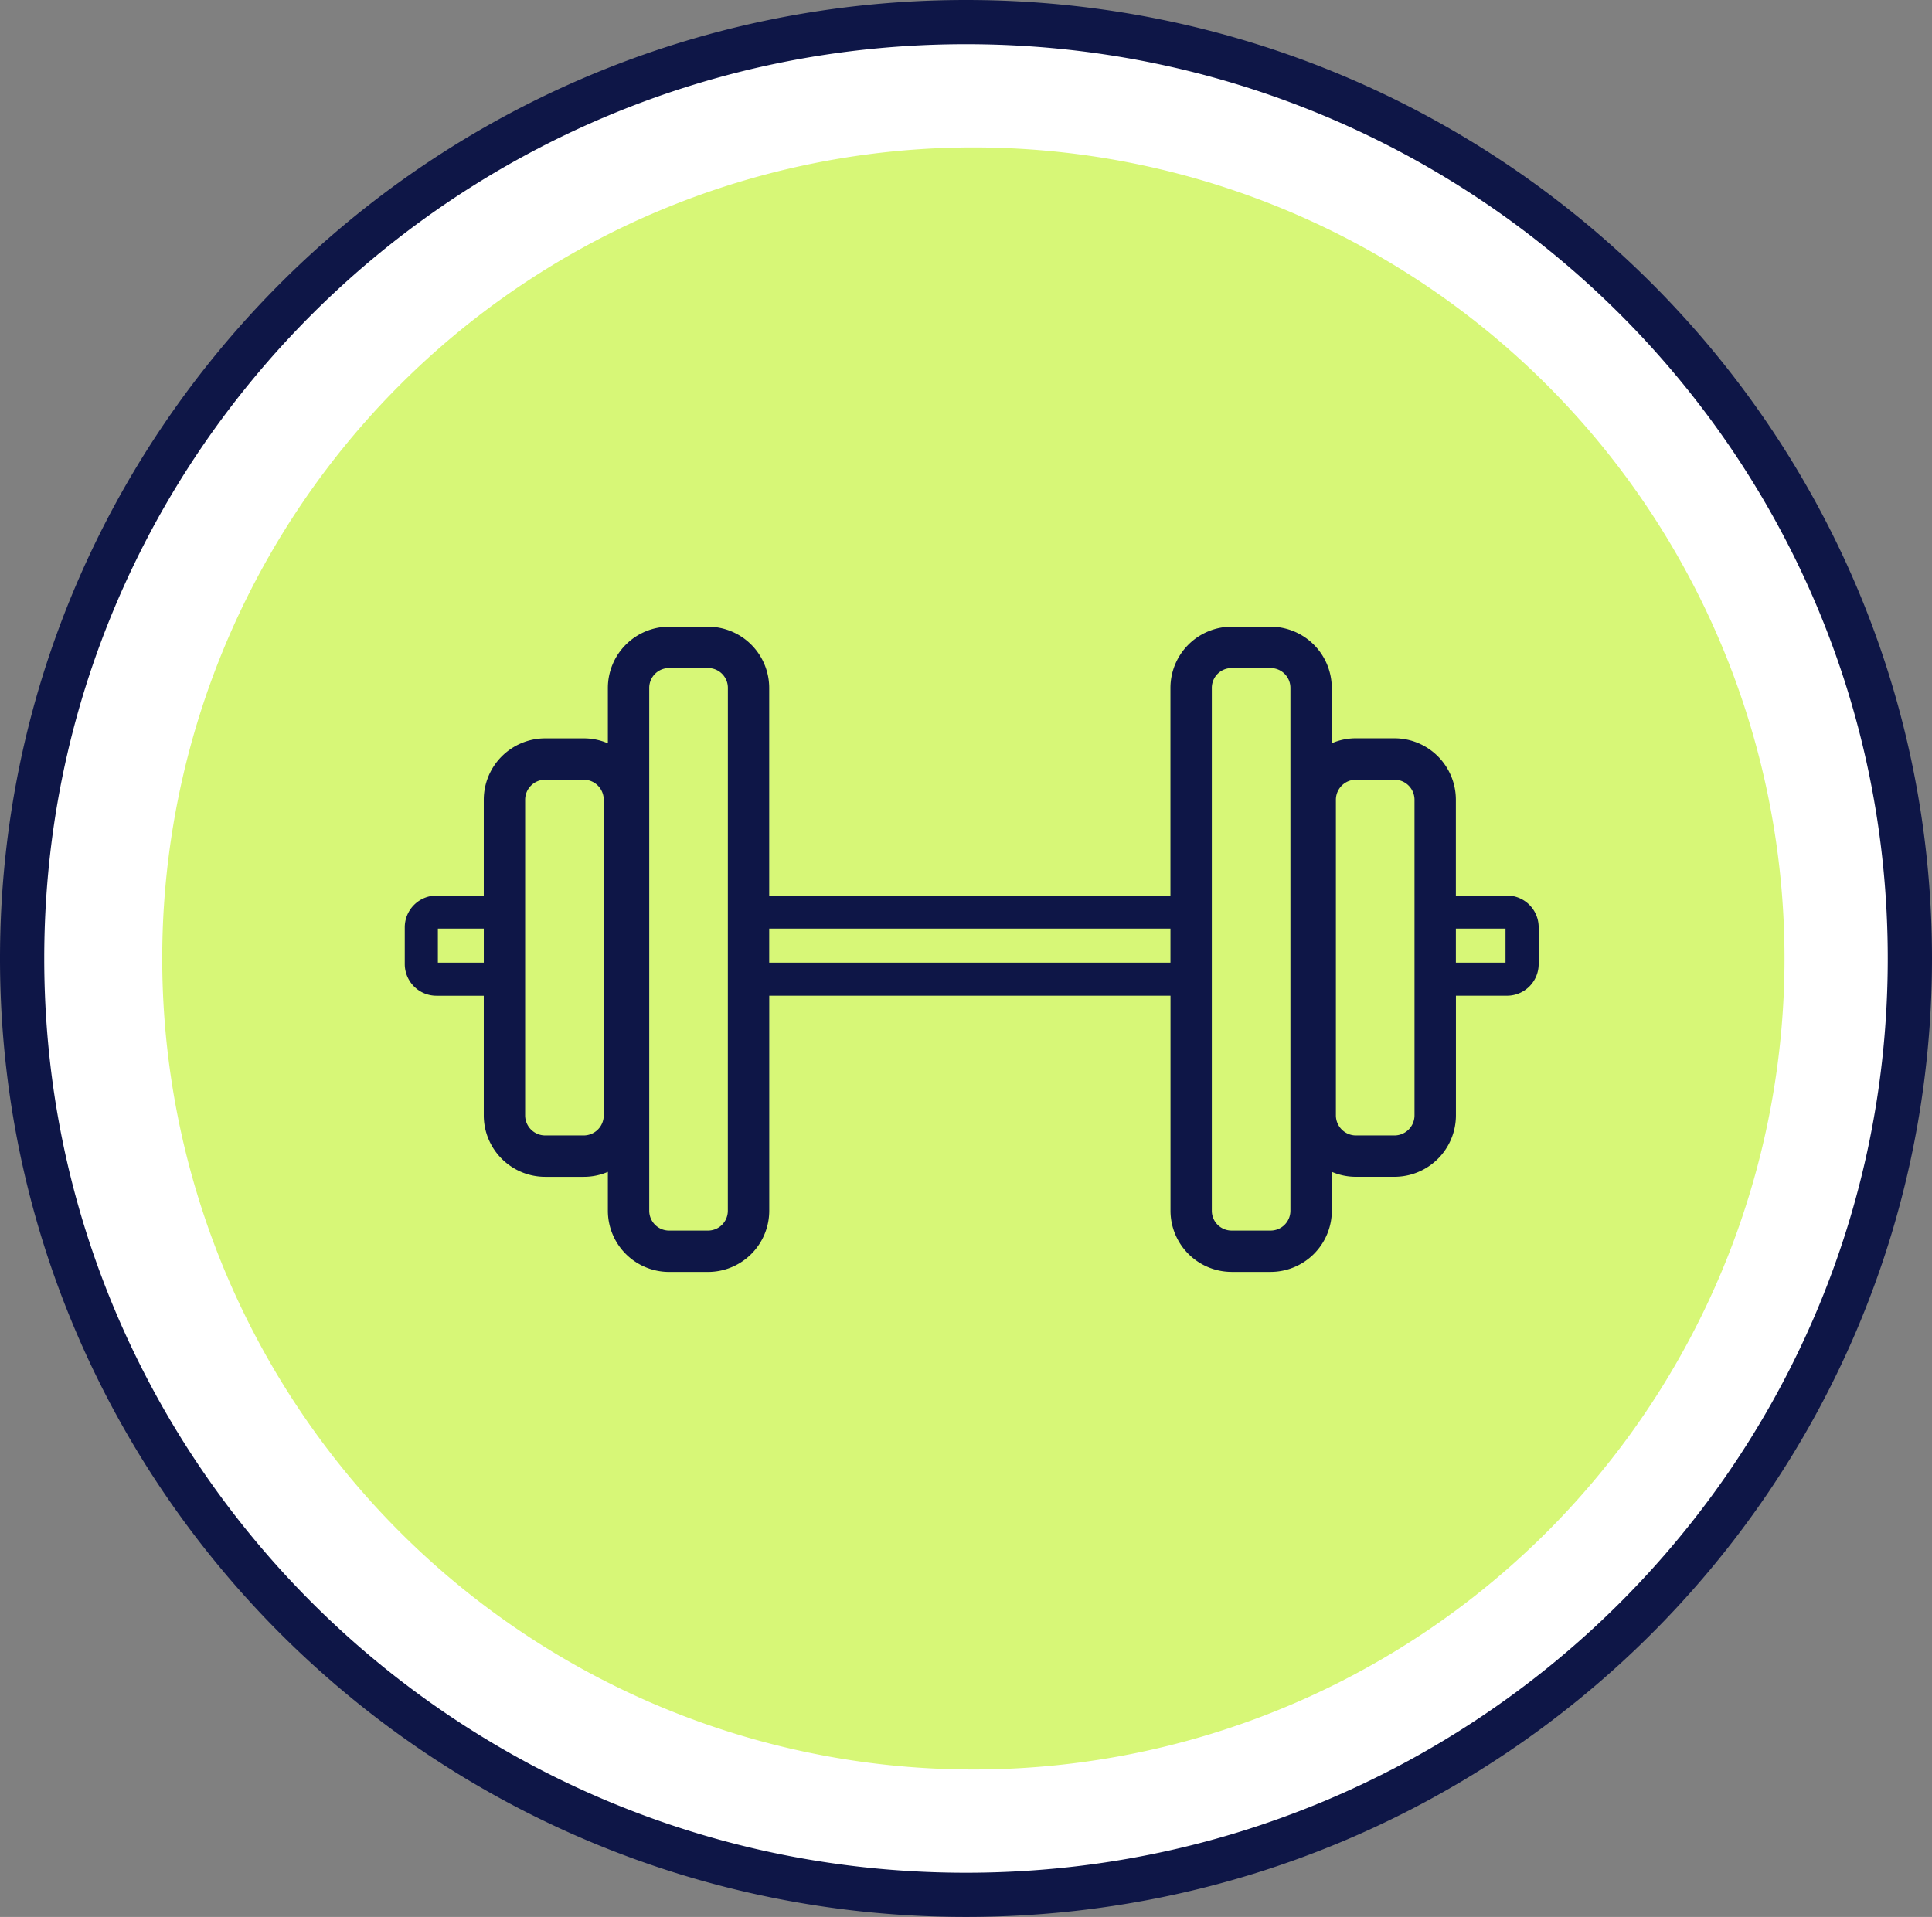
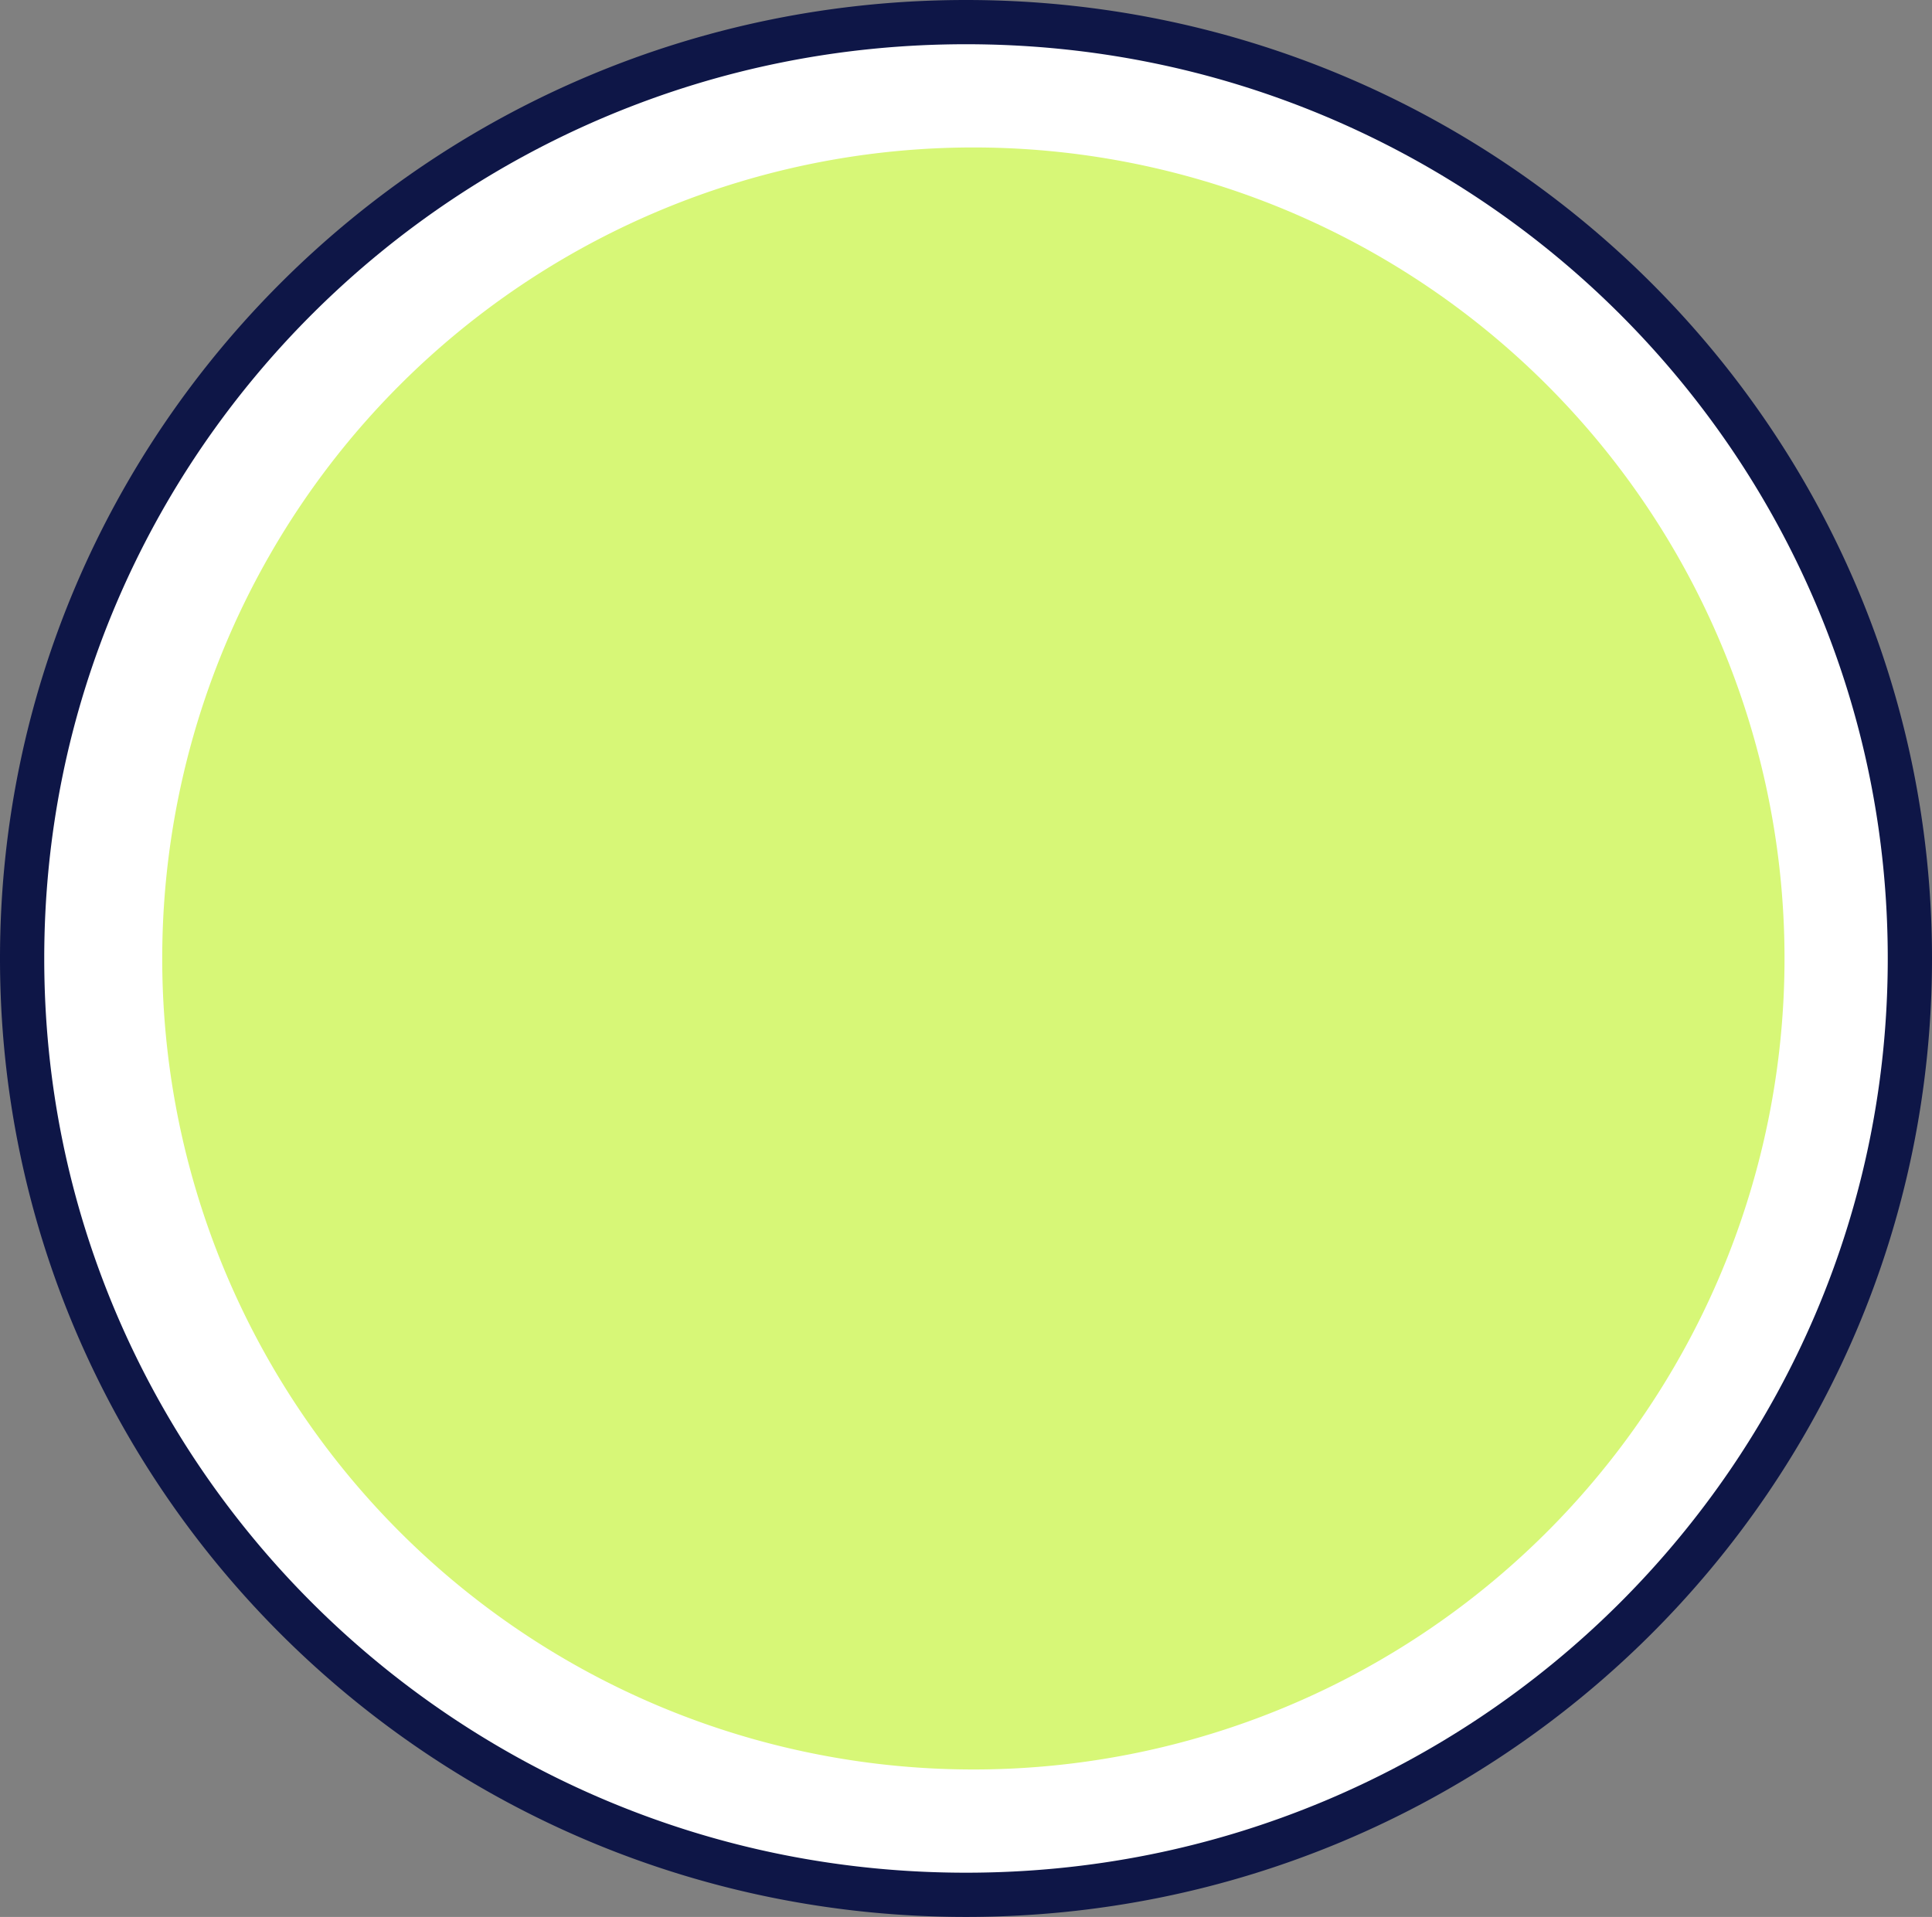
<svg xmlns="http://www.w3.org/2000/svg" width="131" height="130" viewBox="0 0 131 130">
  <rect x="0" y="0" width="131" height="130" fill="#808080" stroke="none" />
  <g fill="#fff">
    <path d="M65.5 128.5c-8.642 0-17.025-1.68-24.915-4.991a64.162 64.162 0 01-20.344-13.612 64.075 64.075 0 01-7.815-9.399 63.347 63.347 0 01-5.899-10.785C3.191 81.886 1.5 73.572 1.5 65c0-8.572 1.691-16.886 5.027-24.713a63.347 63.347 0 015.9-10.785 64.075 64.075 0 0117.287-17.155A64.163 64.163 0 0140.585 6.49C48.475 3.18 56.858 1.5 65.5 1.5s17.025 1.68 24.915 4.991a64.163 64.163 0 0120.344 13.612 64.075 64.075 0 017.815 9.399 63.348 63.348 0 015.899 10.785C127.809 48.114 129.5 56.428 129.5 65c0 8.572-1.691 16.886-5.027 24.713a63.348 63.348 0 01-5.9 10.785 64.075 64.075 0 01-17.287 17.155 64.162 64.162 0 01-10.871 5.856c-7.89 3.312-16.273 4.991-24.915 4.991z" />
    <path d="M65.5 3c-8.442 0-16.629 1.64-24.334 4.874a62.66 62.66 0 00-19.868 13.294 62.572 62.572 0 00-7.632 9.178 61.846 61.846 0 00-5.759 10.53C4.651 48.514 3 56.631 3 65c0 8.368 1.651 16.485 4.907 24.125a61.846 61.846 0 005.76 10.529 62.572 62.572 0 0016.882 16.753 62.659 62.659 0 0010.617 5.719C48.87 125.36 57.058 127 65.5 127s16.629-1.64 24.334-4.874a62.659 62.659 0 0019.868-13.293 62.572 62.572 0 007.632-9.18 61.846 61.846 0 005.759-10.528C126.349 81.485 128 73.368 128 65s-1.651-16.485-4.907-24.125a61.846 61.846 0 00-5.76-10.529 62.572 62.572 0 00-16.882-16.753 62.659 62.659 0 00-10.617-5.719C82.13 4.64 73.942 3 65.5 3m0-3C101.675 0 131 29.102 131 65c0 35.898-29.325 65-65.5 65S0 100.898 0 65C0 29.102 29.325 0 65.5 0z" fill="#0e1647" />
  </g>
  <path d="M66 10a55 55 0 11-55 55 55 55 0 0155-55z" fill="#d7f777" />
-   <path d="M102.177 60.732h-3.461v-6.5a4.168 4.168 0 00-4.163-4.162h-2.614a4.1 4.1 0 00-1.638.336v-3.754a4.157 4.157 0 00-4.151-4.151h-2.637a4.156 4.156 0 00-4.151 4.151v14.08H52.156v-14.08a4.156 4.156 0 00-4.151-4.151h-2.637a4.157 4.157 0 00-4.151 4.151v3.758a4.1 4.1 0 00-1.638-.336h-2.614a4.168 4.168 0 00-4.163 4.162v6.5h-3.208a2.152 2.152 0 00-2.149 2.149v2.5a2.148 2.148 0 002.149 2.143h3.208v8.117a4.168 4.168 0 004.163 4.162h2.614a4.1 4.1 0 001.638-.336v2.636a4.156 4.156 0 004.151 4.151h2.64a4.156 4.156 0 004.151-4.151V67.526h27.207v14.579a4.156 4.156 0 004.151 4.151h2.637a4.156 4.156 0 004.151-4.151v-2.636a4.1 4.1 0 001.638.336h2.614a4.168 4.168 0 004.163-4.162v-8.117h3.461a2.147 2.147 0 002.149-2.143v-2.5a2.152 2.152 0 00-2.153-2.151zm-69.374 4.55H29.69v-2.306h3.113zm8.134 10.361a1.362 1.362 0 01-1.358 1.358h-2.614a1.362 1.362 0 01-1.358-1.358V54.236a1.362 1.362 0 011.358-1.358h2.614a1.362 1.362 0 011.358 1.358zm8.414 6.462a1.343 1.343 0 01-1.346 1.347h-2.637a1.344 1.344 0 01-1.346-1.347V46.652a1.343 1.343 0 011.346-1.346h2.64a1.343 1.343 0 011.346 1.346zm30.012-16.823H52.156v-2.306h27.207zm8.134 16.823a1.343 1.343 0 01-1.346 1.347h-2.637a1.343 1.343 0 01-1.346-1.347V46.652a1.343 1.343 0 011.346-1.346h2.637a1.343 1.343 0 011.346 1.346zm8.414-6.462a1.362 1.362 0 01-1.358 1.358h-2.614a1.362 1.362 0 01-1.358-1.358V54.236a1.362 1.362 0 011.358-1.358h2.614a1.362 1.362 0 011.358 1.358zm6.171-10.361h-3.366v-2.306h3.366z" fill="#0e1647" />
</svg>